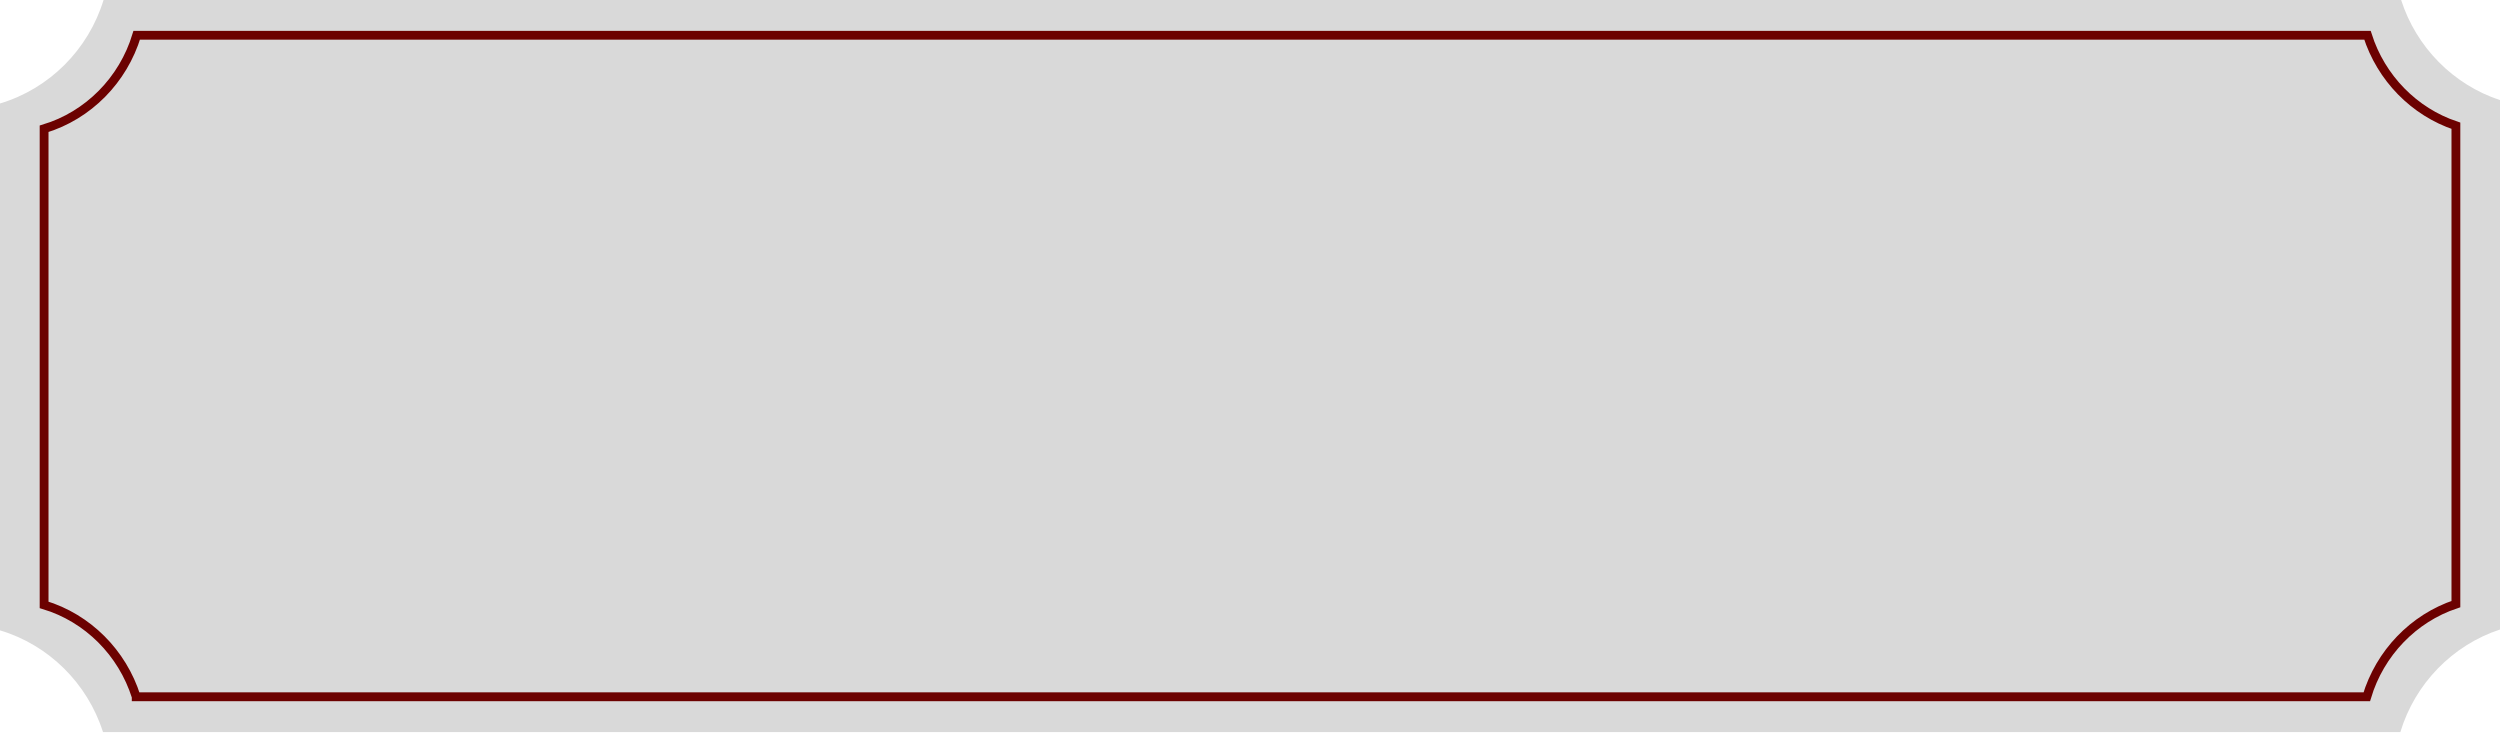
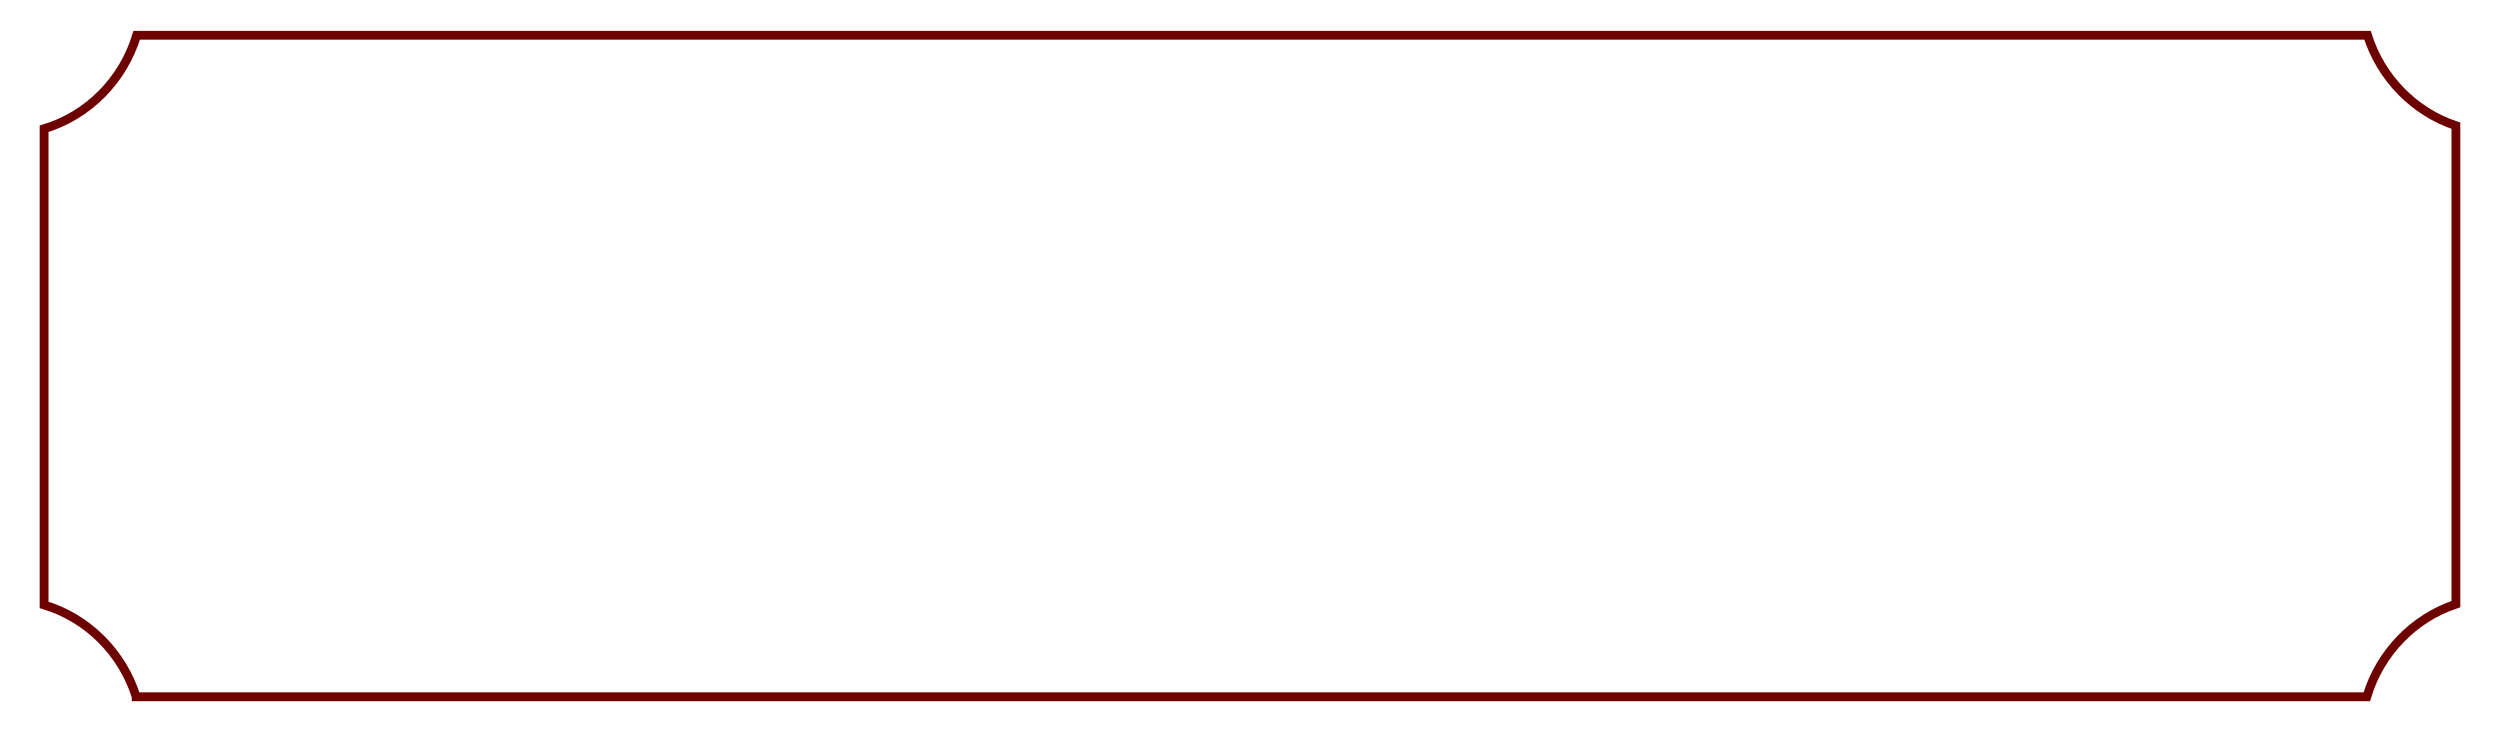
<svg xmlns="http://www.w3.org/2000/svg" width="300" height="88" viewBox="0 0 300 88" fill="none">
-   <path d="M12.358 87.843C10.491 81.99 5.843 77.389 0 75.643V12.416C5.918 10.65 10.606 5.956 12.426 0H288.136C289.959 5.676 294.397 10.164 300 12.012V75.54C294.297 77.417 289.805 82.032 288.043 87.847H12.358V87.843Z" fill="#D9D9D9" />
  <path d="M16.345 83.61C14.675 78.321 10.518 74.163 5.292 72.586V15.453C10.585 13.857 14.777 9.616 16.405 4.233H284.097C285.728 9.362 289.697 13.417 294.708 15.088V72.493C289.607 74.189 285.59 78.359 284.014 83.613H16.345V83.61Z" stroke="#6C0100" stroke-width="1.058" />
</svg>